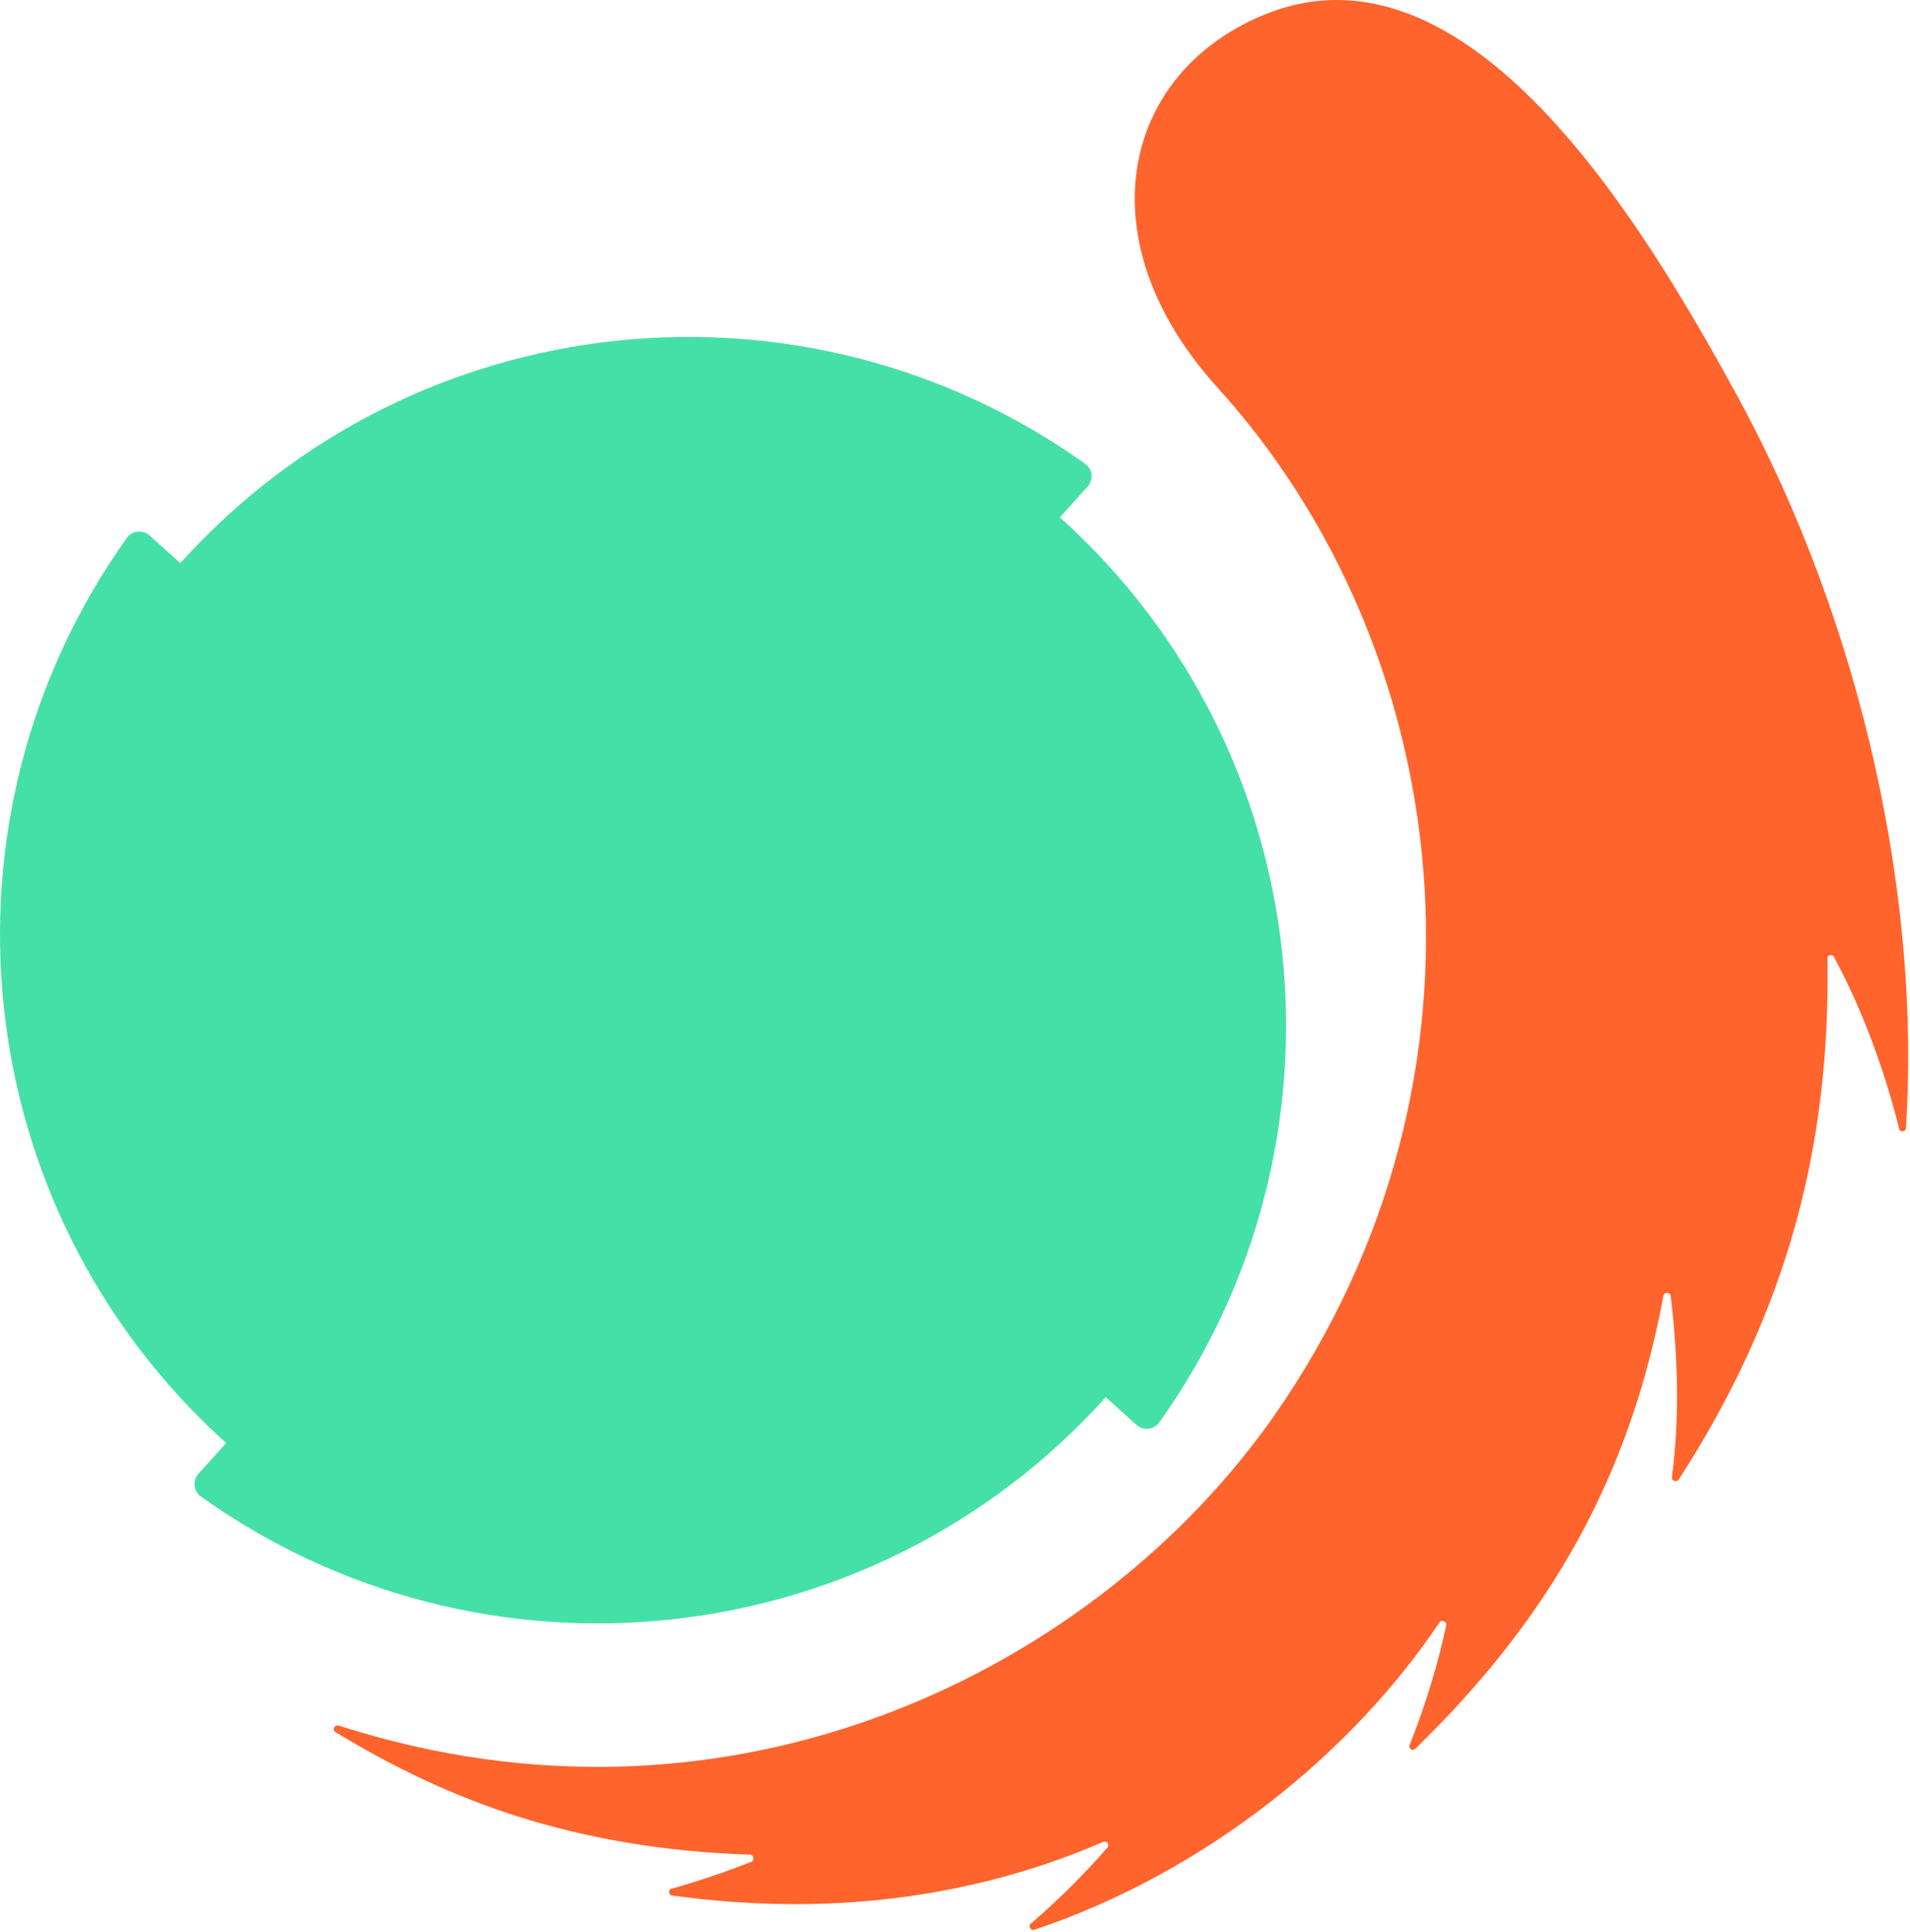
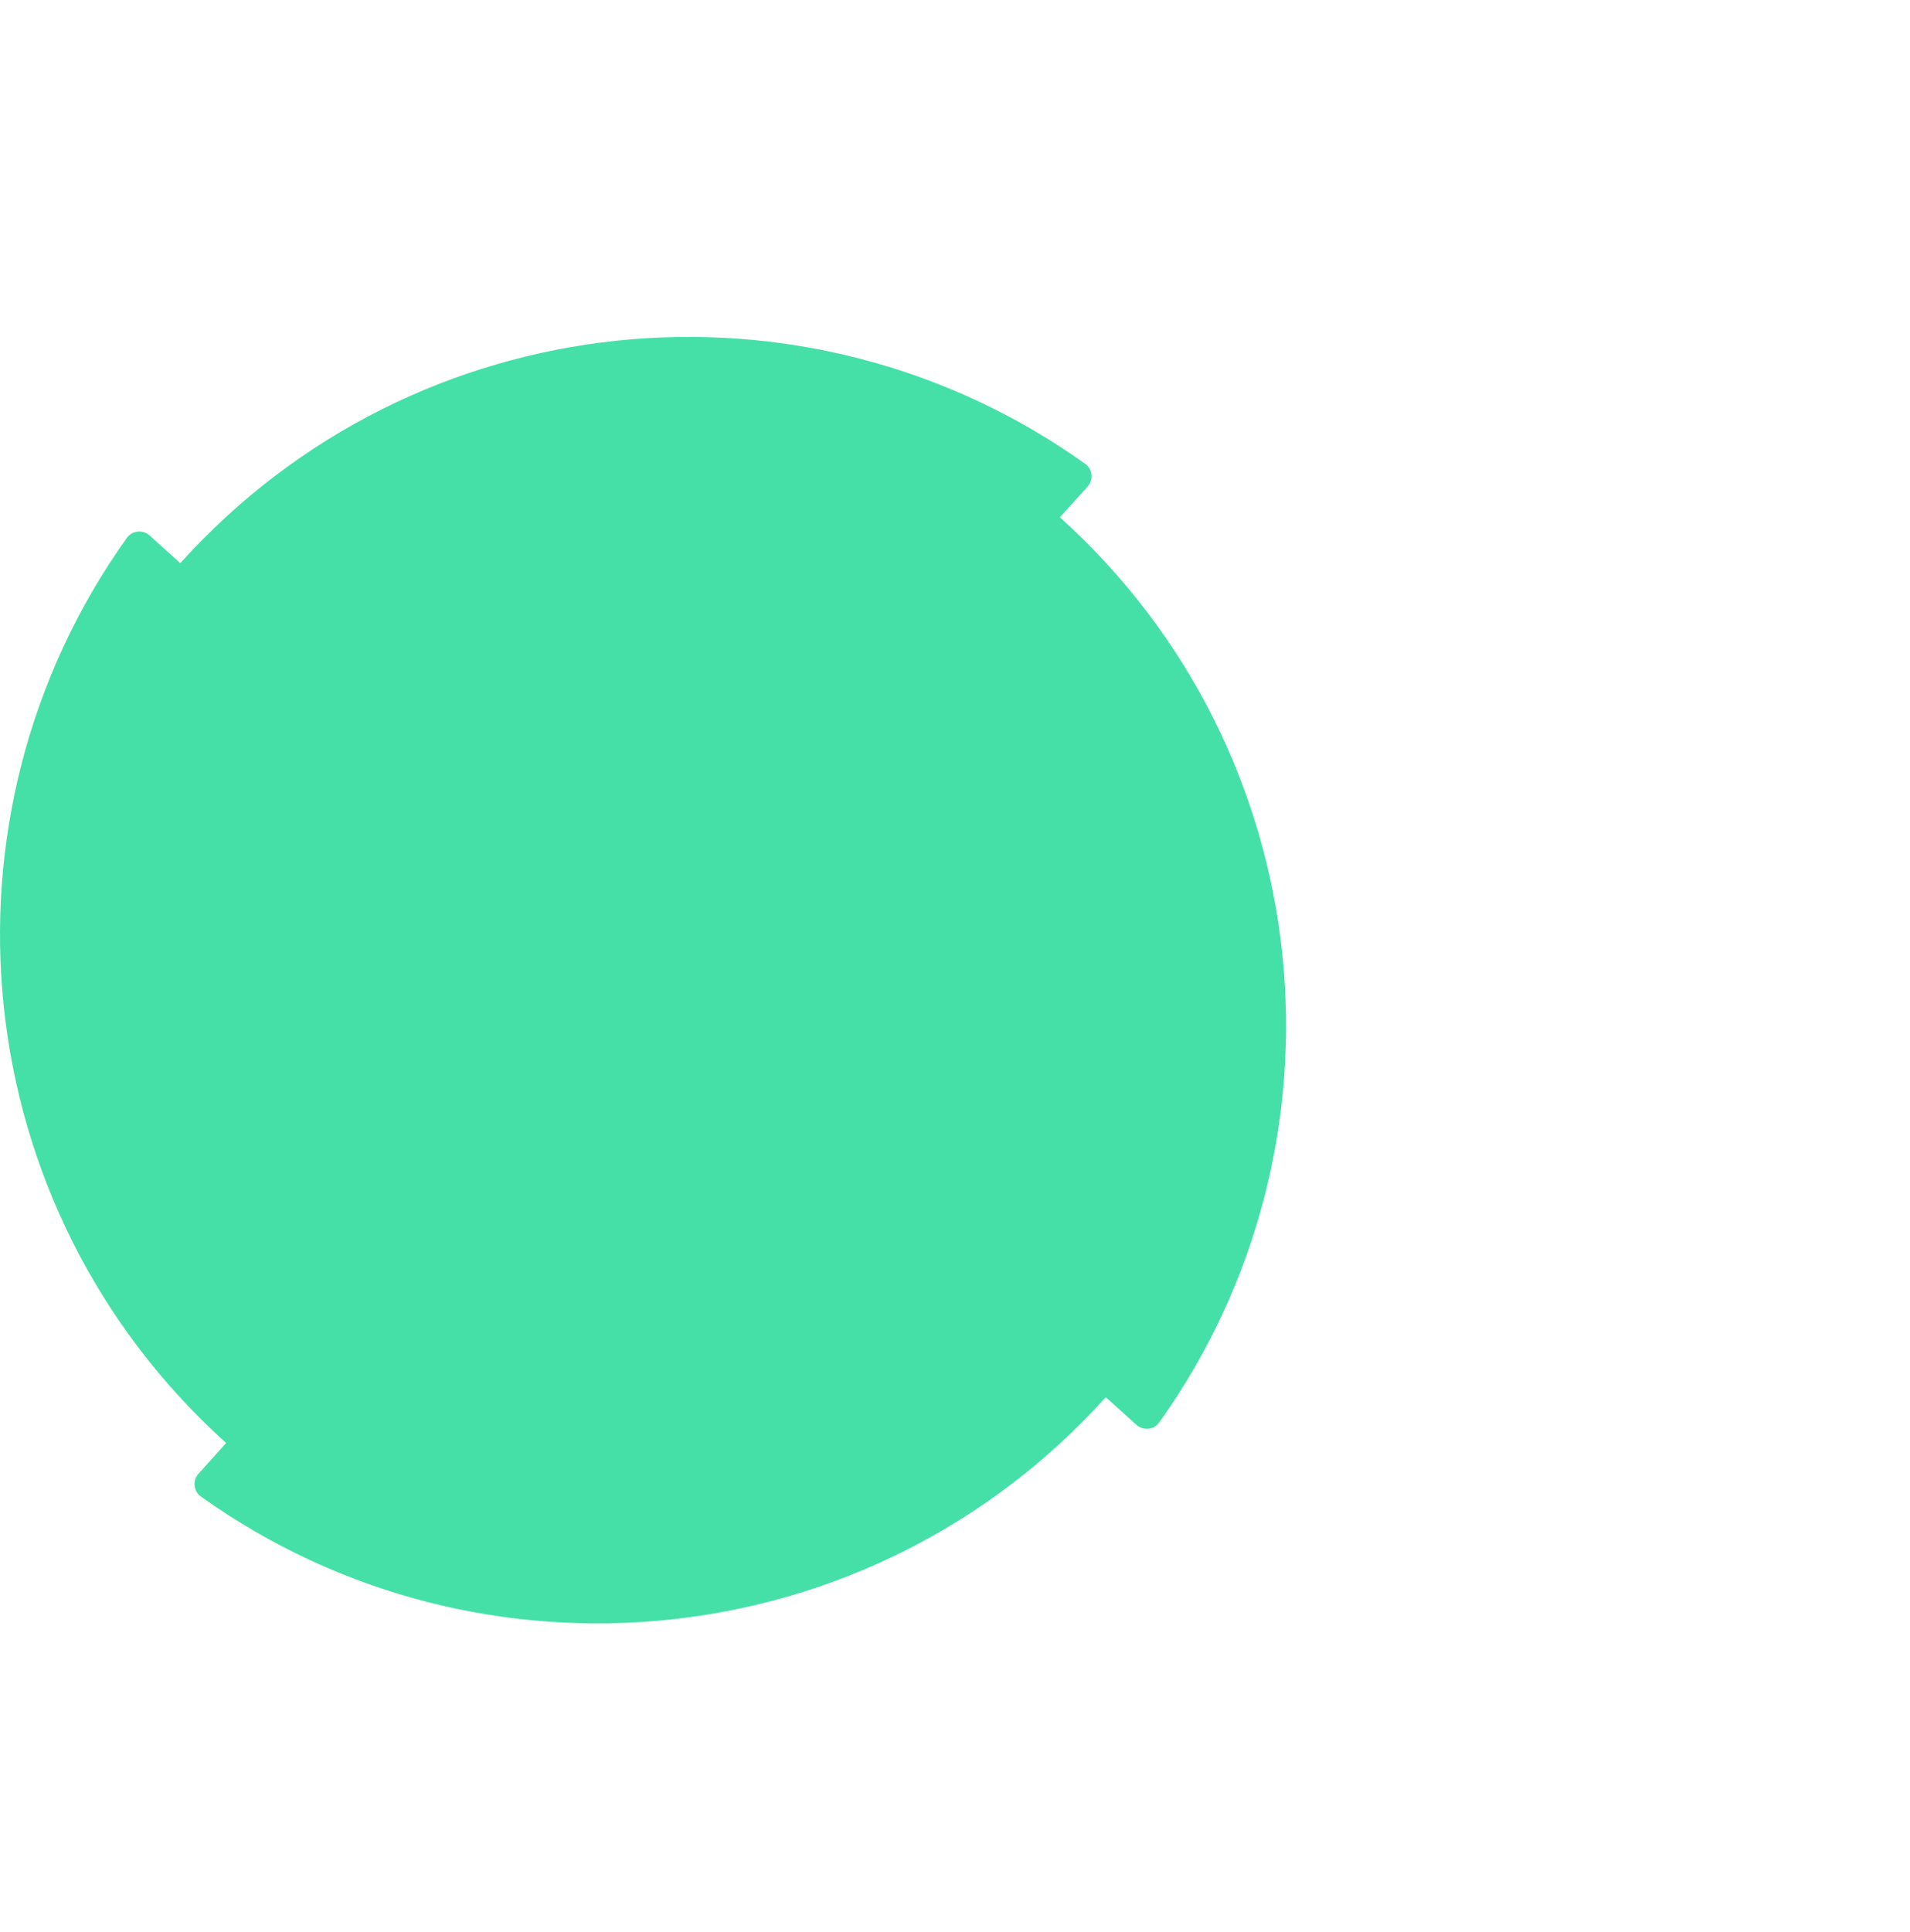
<svg xmlns="http://www.w3.org/2000/svg" width="805" height="814" viewBox="0 0 805 814" fill="none">
  <path d="M63.083 225.64L75.995 237.273C175.108 127.264 339.694 111.356 457.367 195.429C460.508 197.671 460.937 202.182 458.357 205.044L446.721 217.96C556.73 317.075 572.64 481.652 488.569 599.332C486.331 602.469 481.816 602.902 478.953 600.323L466.042 588.69C366.928 698.699 202.347 714.602 84.67 630.534C81.528 628.292 81.095 623.777 83.674 620.915L95.311 607.999C-14.694 508.888 -30.608 344.307 53.467 226.631C55.706 223.494 60.22 223.061 63.083 225.64Z" fill="#45E0A8" />
-   <path d="M803.283 475.284C809.435 381.62 786.318 265.471 731.522 165.566C692.518 94.374 618.383 -30.157 531.713 6.664C472.436 31.764 457.08 101.525 513.179 163.356C613.396 273.957 636.471 453.795 537.119 596.347C462.645 702.802 309.487 780.675 142.772 727.049C142.125 726.883 141.556 727.075 141.174 727.434C140.776 727.809 140.582 728.367 140.716 728.894C140.804 729.238 141.032 729.57 141.434 729.829C188.525 758.439 241.463 778.867 316.169 781.45C317.712 781.533 318.067 783.809 316.668 784.388C307.243 788.219 295.246 792.329 283.105 795.777C281.488 795.987 281.768 798.557 283.31 798.64C355.186 808.616 416.301 797.102 464.829 776.118C466.596 775.322 467.689 777.163 466.727 778.478C456.601 789.936 447.293 799.419 434.451 810.493C433.27 811.44 434.288 813.574 435.98 813.071C508.845 788.64 570.315 737.872 606.75 683.502C607.712 682.187 609.91 683.374 609.535 684.839C605.921 701.4 601.283 717.075 594.133 735.228C593.465 736.618 595.294 738.024 596.55 736.784C654.005 680.928 687.088 621.328 701.079 545.909C701.529 544.151 703.952 544.459 704.164 546.075C707.117 571.187 708.009 597.021 704.642 622.389C704.561 623.929 706.54 624.748 707.502 623.433C753.578 552.172 771.432 482.427 770.23 404.054C770.018 402.439 772.079 401.717 772.953 403.19C785.031 425.643 794.228 450.794 800.416 475.486C800.628 477.102 803.126 477.117 803.283 475.284Z" fill="#FF642D" />
</svg>